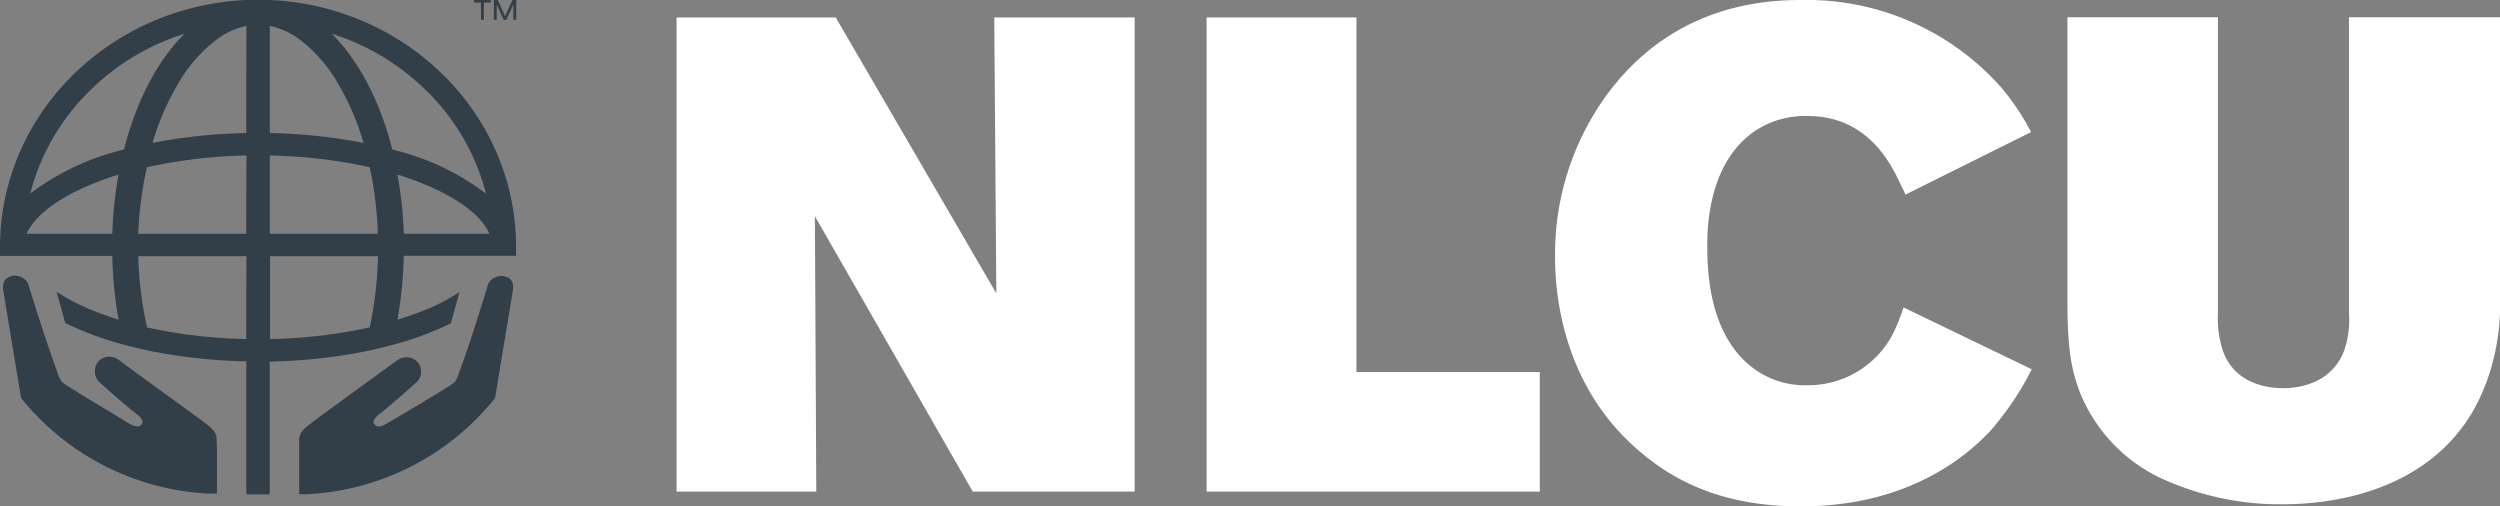
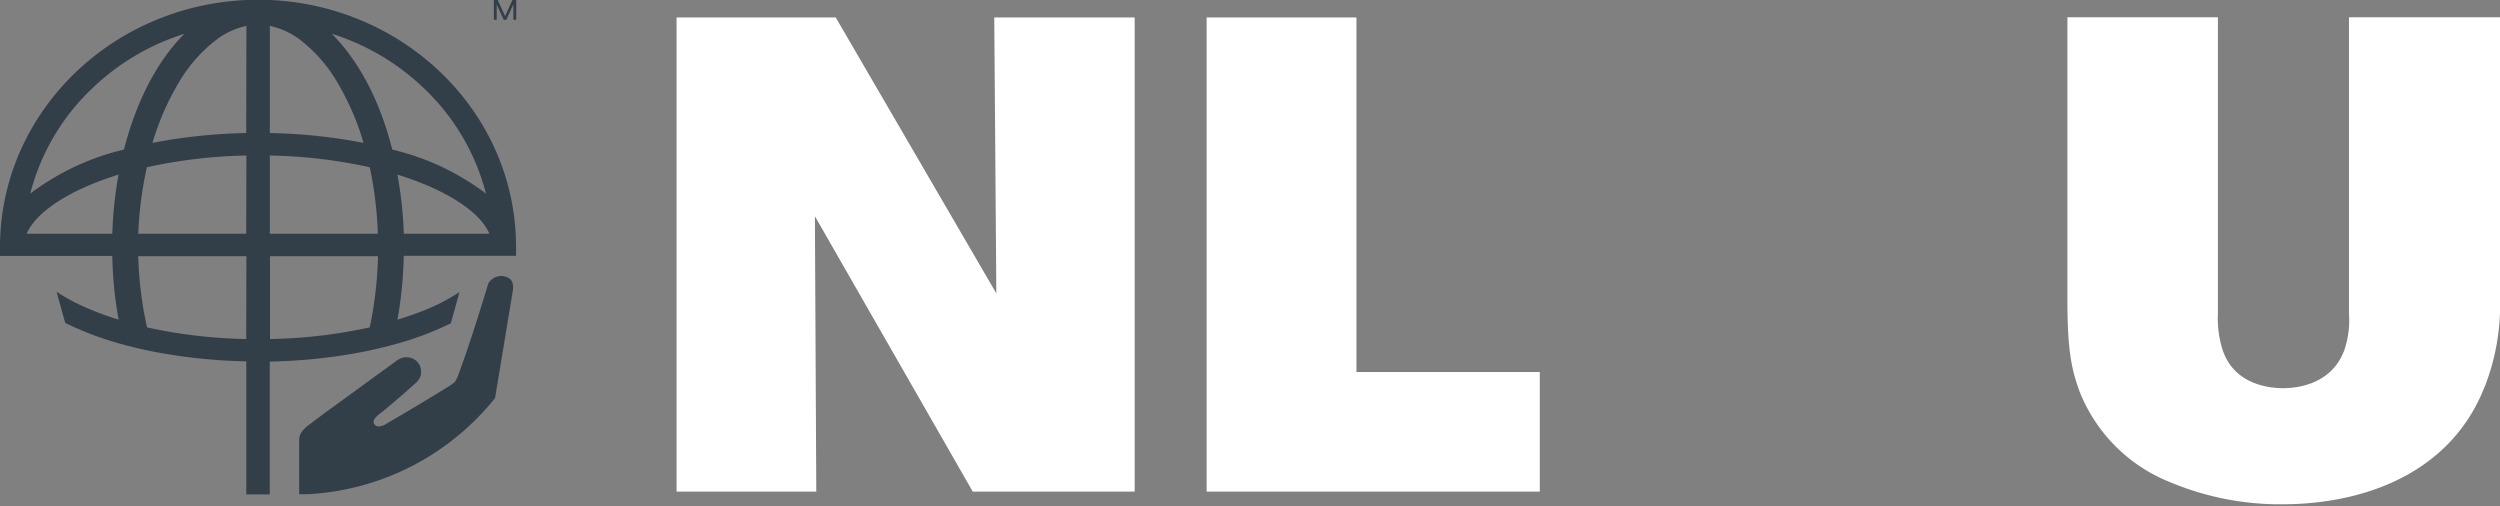
<svg xmlns="http://www.w3.org/2000/svg" viewBox="0 0 289.36 58.61">
  <rect x="0" y="0" width="289.36" height="58.61" fill="#808080" stroke="none" />
  <defs>
    <style>.cls-1{fill:#323e48;}.cls-2{fill:#fff;}</style>
  </defs>
  <g id="Layer_2" data-name="Layer 2">
    <g id="Layer_1-2" data-name="Layer 1">
      <path class="cls-1" d="M58.42,32a1.25,1.25,0,0,0-.4-.06,1.81,1.81,0,0,0-1.13.43,1.37,1.37,0,0,0-.41.55c0,.07-2,6.62-3.15,9.68,0,.1-.07.2-.11.29a5.33,5.33,0,0,1-.56,1.31,7.13,7.13,0,0,1-.88.62c-1.6,1-4.93,3-6.35,3.81l-.58.34a2.12,2.12,0,0,1-1,.39.6.6,0,0,1-.53-.27c-.32-.48.38-1,.85-1.37l.19-.14c.36-.3,1.89-1.59,2.47-2.11l1.34-1.19a1.71,1.71,0,0,0,.56-1v0a1.62,1.62,0,0,0,0-.2V43a1.62,1.62,0,0,0-.42-1.11,1.74,1.74,0,0,0-1.26-.54,1.89,1.89,0,0,0-1.21.45c-.09.07-9.15,6.64-9.59,7l-.21.17c-.62.46-1.38,1-1.41,1.88v1.12c0,.53,0,1.62,0,2.79v.53c0,.62,0,1.27,0,1.91h1A29.75,29.75,0,0,0,57.3,46.07l.52-3.14,1.54-9.3C59.5,32.55,59.09,32.18,58.42,32Z" />
-       <path class="cls-1" d="M25.07,50.79c0-.85-.79-1.42-1.41-1.88l-.21-.17c-.44-.33-9.5-6.9-9.6-7a1.84,1.84,0,0,0-1.2-.45,1.71,1.71,0,0,0-1.26.54A1.57,1.57,0,0,0,11,43v.08a1.62,1.62,0,0,0,0,.2v0a1.71,1.71,0,0,0,.56,1l1.33,1.19c.58.52,2.12,1.81,2.48,2.11l.19.14c.46.35,1.17.89.85,1.37a.61.61,0,0,1-.53.27,2.12,2.12,0,0,1-1-.39c-.07,0-.27-.16-.58-.34C12.9,47.76,9.57,45.8,8,44.78a7.13,7.13,0,0,1-.88-.62,5.53,5.53,0,0,1-.57-1.31c0-.09-.06-.19-.1-.29C5.32,39.5,3.29,33,3.27,32.88a1.37,1.37,0,0,0-.41-.55,1.84,1.84,0,0,0-1.14-.43,1.34,1.34,0,0,0-.4.06c-.66.22-1.08.59-.94,1.67l1.54,9.3.52,3.14A29.79,29.79,0,0,0,24.11,57.13h1V54.7c0-1.17,0-2.26,0-2.79Z" />
      <path class="cls-1" d="M31.23,0V0H28.52V0C12.65.71,0,13.25,0,28.62c0,.35,0,.69,0,1H13A46,46,0,0,0,13.73,37h0a35,35,0,0,1-3.83-1.42,22.11,22.11,0,0,1-3.35-1.81l1,3.61a36.92,36.92,0,0,0,6.79,2.52c-.09-.35-.08-.35,0,0,1.07.29,2.17.55,3.32.78h0a62.81,62.81,0,0,0,10.85,1.14v15.4h2.71V41.85a62.81,62.81,0,0,0,10.85-1.14h0c1.15-.23,2.25-.49,3.32-.78h0a36.22,36.22,0,0,0,6.79-2.51l1-3.61a23,23,0,0,1-3.35,1.81A37.24,37.24,0,0,1,46,37h0a46,46,0,0,0,.73-7.39h13c0-.33,0-.67,0-1C59.75,13.25,47.1.71,31.23,0ZM13,27.05H3.08c.85-1.92,3.23-3.83,6.81-5.42a35,35,0,0,1,3.83-1.42A46.7,46.7,0,0,0,13,27.05ZM3.5,22.41a25.56,25.56,0,0,1,7.17-12.18A27.1,27.1,0,0,1,21.35,3.91c-3.1,3.07-5.57,7.77-7,13.4A29.09,29.09,0,0,0,3.5,22.41Zm25,16.83A58,58,0,0,1,17,37.89a.14.14,0,0,1,0-.07A43.58,43.58,0,0,1,16,29.65H28.52Zm0-12.19H16A43.14,43.14,0,0,1,17,19.36,58.08,58.08,0,0,1,28.52,18Zm0-11.65a62.81,62.81,0,0,0-10.85,1.14A30,30,0,0,1,20.55,9.8,17.11,17.11,0,0,1,25.1,4.56,8.69,8.69,0,0,1,28.52,3ZM31.23,3a8.69,8.69,0,0,1,3.42,1.54A17.11,17.11,0,0,1,39.2,9.8a30,30,0,0,1,2.88,6.74A62.81,62.81,0,0,0,31.23,15.4Zm0,15A58.08,58.08,0,0,1,42.8,19.36a43.14,43.14,0,0,1,.93,7.69H31.23ZM42.81,37.82l0,.07a58,58,0,0,1-11.56,1.35V29.65H43.75A44.42,44.42,0,0,1,42.81,37.82ZM45.4,17.31C44,11.68,41.5,7,38.4,3.91a27.1,27.1,0,0,1,10.68,6.32,25.56,25.56,0,0,1,7.17,12.18A29.09,29.09,0,0,0,45.4,17.31Zm1.34,9.74A46.7,46.7,0,0,0,46,20.21a35,35,0,0,1,3.83,1.42c3.58,1.59,6,3.5,6.81,5.42Z" />
-       <path class="cls-1" d="M56,.29v2h-.33v-2h-.8V0h1.93V.29Z" />
      <path class="cls-1" d="M59.42,2.29V.51L58.6,2.29h-.3L57.49.51V2.29h-.33V0h.45l.85,1.87L59.31,0h.44V2.29Z" />
-       <path class="cls-2" d="M230.9,49.28c-3.26,3.73-10.26,9.33-22.46,9.33-7,0-13.21-1.71-18.58-6.3-9.17-7.7-9.87-18.65-9.87-22.54a31.3,31.3,0,0,1,5.67-18.35C193.2.77,203.7,0,208.52,0a30.06,30.06,0,0,1,23,10,27.26,27.26,0,0,1,3.56,5.29l-14.53,7.23c-.23-.54-.55-1.09-.78-1.64-.93-1.87-3.64-7.53-10.65-7.45a10.39,10.39,0,0,0-6.29,1.94c-5.45,4-5.22,12-5.22,13.37,0,7.53,2.42,11.58,5.06,13.68a10,10,0,0,0,6.53,2.17,11.06,11.06,0,0,0,9.87-5.9,21.45,21.45,0,0,0,1.25-3.11l14.84,7.16a33,33,0,0,1-4.28,6.52" />
      <path class="cls-2" d="M287.64,44.61c-3.81,10-13.76,13.76-23.55,13.76a32.91,32.91,0,0,1-12.91-2.56A18.69,18.69,0,0,1,240.7,45.32c-1-2.73-1.41-5-1.41-10.73V2h17.42V36.3a12,12,0,0,0,.54,4.19c1.39,4.2,5.75,4.44,7,4.44s5.52-.24,7.07-4.35a10.72,10.72,0,0,0,.56-4.28V2h17.49V34.9a25.94,25.94,0,0,1-1.72,9.71" />
      <polygon class="cls-2" points="112.59 56.9 94.32 25.03 94.48 56.9 78.31 56.9 78.31 2.02 96.73 2.02 115.32 33.96 115.08 2.02 131.33 2.02 131.33 56.9 112.59 56.9" />
      <polygon class="cls-2" points="139.66 56.9 139.66 2.02 157 2.02 157 43.06 178.22 43.06 178.22 56.9 139.66 56.9" />
    </g>
  </g>
</svg>